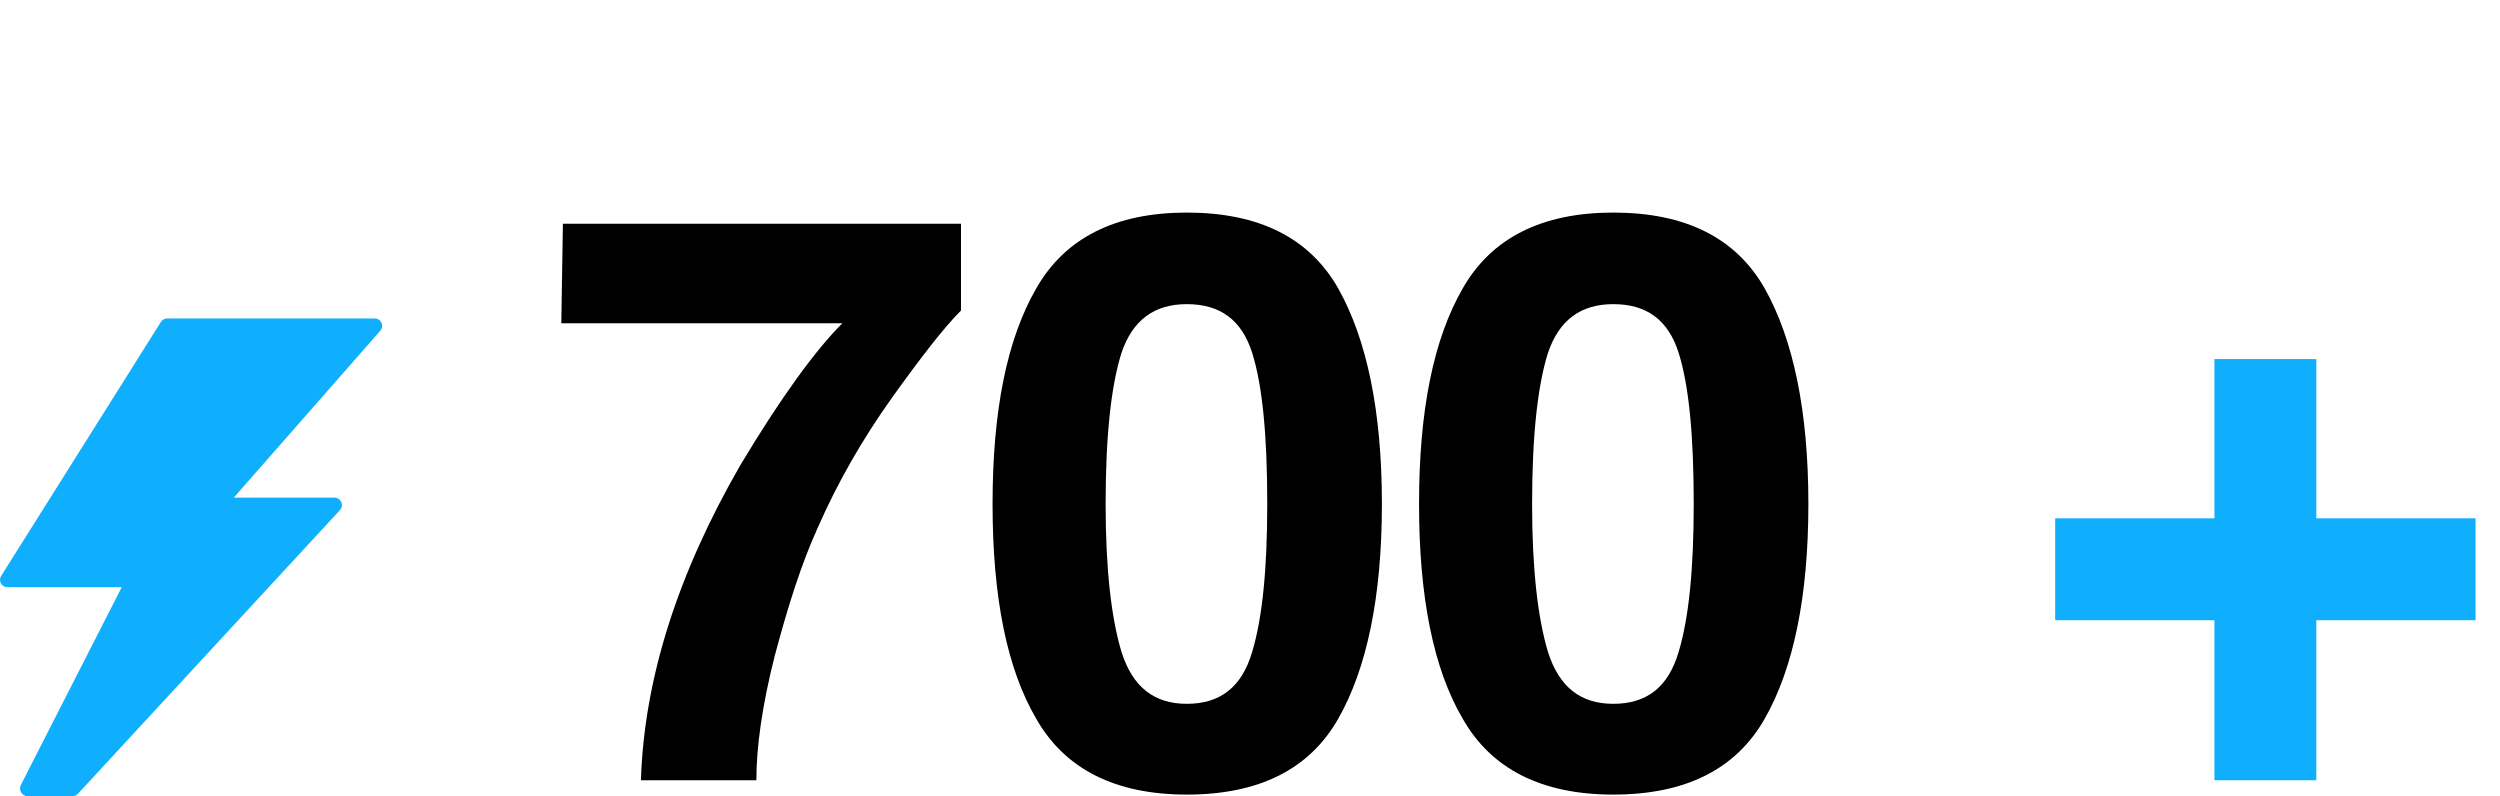
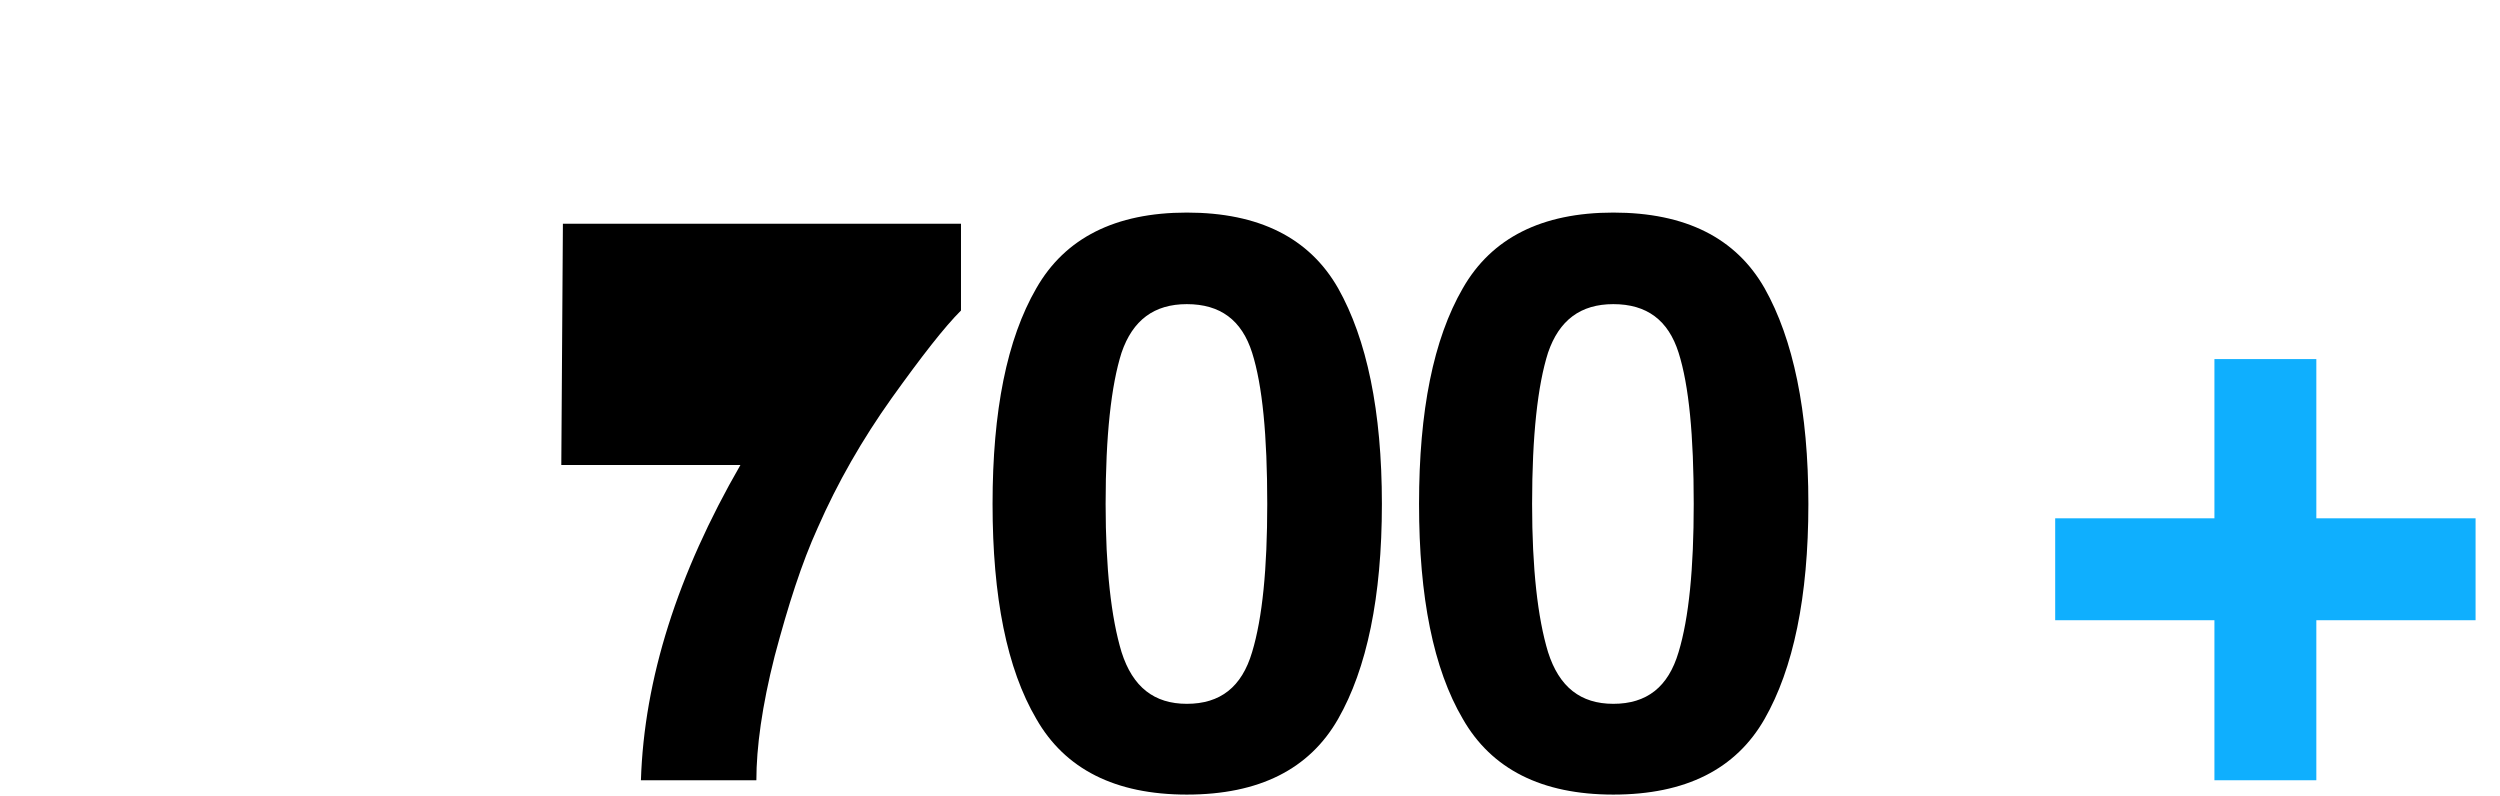
<svg xmlns="http://www.w3.org/2000/svg" width="157" height="50" viewBox="0 0 157 50" fill="none">
-   <path d="M23.959 20.272C23.922 20.191 23.863 20.122 23.788 20.073C23.713 20.025 23.626 20 23.537 20H10.499C10.421 20 10.344 20.02 10.275 20.058C10.207 20.095 10.149 20.15 10.106 20.216L0.082 36.153C0.034 36.222 0.006 36.304 0.001 36.388C-0.004 36.473 0.014 36.557 0.054 36.632C0.093 36.706 0.153 36.769 0.226 36.811C0.298 36.854 0.382 36.876 0.466 36.875H7.645L1.308 49.297C1.272 49.371 1.255 49.453 1.259 49.535C1.262 49.617 1.287 49.697 1.33 49.767C1.373 49.838 1.433 49.896 1.505 49.937C1.576 49.977 1.657 49.999 1.739 50H4.547C4.612 50 4.676 49.987 4.736 49.962C4.795 49.936 4.849 49.898 4.893 49.85L21.338 32.047C21.403 31.98 21.447 31.896 21.464 31.804C21.481 31.712 21.47 31.617 21.433 31.532C21.396 31.446 21.334 31.373 21.255 31.323C21.177 31.273 21.085 31.248 20.991 31.25H14.683L23.884 20.769C23.943 20.702 23.982 20.62 23.995 20.532C24.008 20.443 23.995 20.353 23.959 20.272Z" fill="#0FAFFE" />
-   <path d="M60.35 19.5C59.3 20.55 57.9 22.35 56 25C54.15 27.6 52.6 30.3 51.35 33.15C50.35 35.35 49.5 38 48.65 41.2C47.85 44.35 47.5 46.95 47.5 49H40.25C40.45 42.65 42.55 36.05 46.5 29.2C49.05 24.95 51.2 22 52.9 20.3H35.25L35.35 14.05H60.35V19.5ZM84.033 18.1C85.833 21.3 86.783 25.8 86.783 31.65C86.783 37.5 85.833 42 84.033 45.15C82.233 48.3 79.083 49.9 74.533 49.9C70.033 49.9 66.883 48.3 65.083 45.15C63.233 42 62.333 37.5 62.333 31.65C62.333 25.8 63.233 21.3 65.083 18.1C66.883 14.95 70.033 13.35 74.533 13.35C79.083 13.35 82.233 14.95 84.033 18.1ZM70.433 40.95C71.133 43.15 72.483 44.2 74.533 44.2C76.633 44.2 77.983 43.15 78.633 40.95C79.283 38.8 79.583 35.7 79.583 31.65C79.583 27.35 79.283 24.2 78.633 22.15C77.983 20.1 76.633 19.1 74.533 19.1C72.483 19.1 71.133 20.1 70.433 22.15C69.783 24.2 69.433 27.35 69.433 31.65C69.433 35.7 69.783 38.8 70.433 40.95ZM110.816 18.1C112.616 21.3 113.566 25.8 113.566 31.65C113.566 37.5 112.616 42 110.816 45.15C109.016 48.3 105.866 49.9 101.316 49.9C96.816 49.9 93.666 48.3 91.866 45.15C90.016 42 89.116 37.5 89.116 31.65C89.116 25.8 90.016 21.3 91.866 18.1C93.666 14.95 96.816 13.35 101.316 13.35C105.866 13.35 109.016 14.95 110.816 18.1ZM97.216 40.95C97.916 43.15 99.266 44.2 101.316 44.2C103.416 44.2 104.766 43.15 105.416 40.95C106.066 38.8 106.366 35.7 106.366 31.65C106.366 27.35 106.066 24.2 105.416 22.15C104.766 20.1 103.416 19.1 101.316 19.1C99.266 19.1 97.916 20.1 97.216 22.15C96.566 24.2 96.216 27.35 96.216 31.65C96.216 35.7 96.566 38.8 97.216 40.95Z" fill="black" />
+   <path d="M60.35 19.5C59.3 20.55 57.9 22.35 56 25C54.15 27.6 52.6 30.3 51.35 33.15C50.35 35.35 49.5 38 48.65 41.2C47.85 44.35 47.5 46.95 47.5 49H40.25C40.45 42.65 42.55 36.05 46.5 29.2H35.25L35.35 14.05H60.35V19.5ZM84.033 18.1C85.833 21.3 86.783 25.8 86.783 31.65C86.783 37.5 85.833 42 84.033 45.15C82.233 48.3 79.083 49.9 74.533 49.9C70.033 49.9 66.883 48.3 65.083 45.15C63.233 42 62.333 37.5 62.333 31.65C62.333 25.8 63.233 21.3 65.083 18.1C66.883 14.95 70.033 13.35 74.533 13.35C79.083 13.35 82.233 14.95 84.033 18.1ZM70.433 40.95C71.133 43.15 72.483 44.2 74.533 44.2C76.633 44.2 77.983 43.15 78.633 40.95C79.283 38.8 79.583 35.7 79.583 31.65C79.583 27.35 79.283 24.2 78.633 22.15C77.983 20.1 76.633 19.1 74.533 19.1C72.483 19.1 71.133 20.1 70.433 22.15C69.783 24.2 69.433 27.35 69.433 31.65C69.433 35.7 69.783 38.8 70.433 40.95ZM110.816 18.1C112.616 21.3 113.566 25.8 113.566 31.65C113.566 37.5 112.616 42 110.816 45.15C109.016 48.3 105.866 49.9 101.316 49.9C96.816 49.9 93.666 48.3 91.866 45.15C90.016 42 89.116 37.5 89.116 31.65C89.116 25.8 90.016 21.3 91.866 18.1C93.666 14.95 96.816 13.35 101.316 13.35C105.866 13.35 109.016 14.95 110.816 18.1ZM97.216 40.95C97.916 43.15 99.266 44.2 101.316 44.2C103.416 44.2 104.766 43.15 105.416 40.95C106.066 38.8 106.366 35.7 106.366 31.65C106.366 27.35 106.066 24.2 105.416 22.15C104.766 20.1 103.416 19.1 101.316 19.1C99.266 19.1 97.916 20.1 97.216 22.15C96.566 24.2 96.216 27.35 96.216 31.65C96.216 35.7 96.566 38.8 97.216 40.95Z" fill="black" />
  <path d="M139.066 32.55V22.55H145.466V32.55H155.466V38.95H145.466V49H139.066V38.95H129.066V32.55H139.066Z" fill="#0FAFFE" />
</svg>